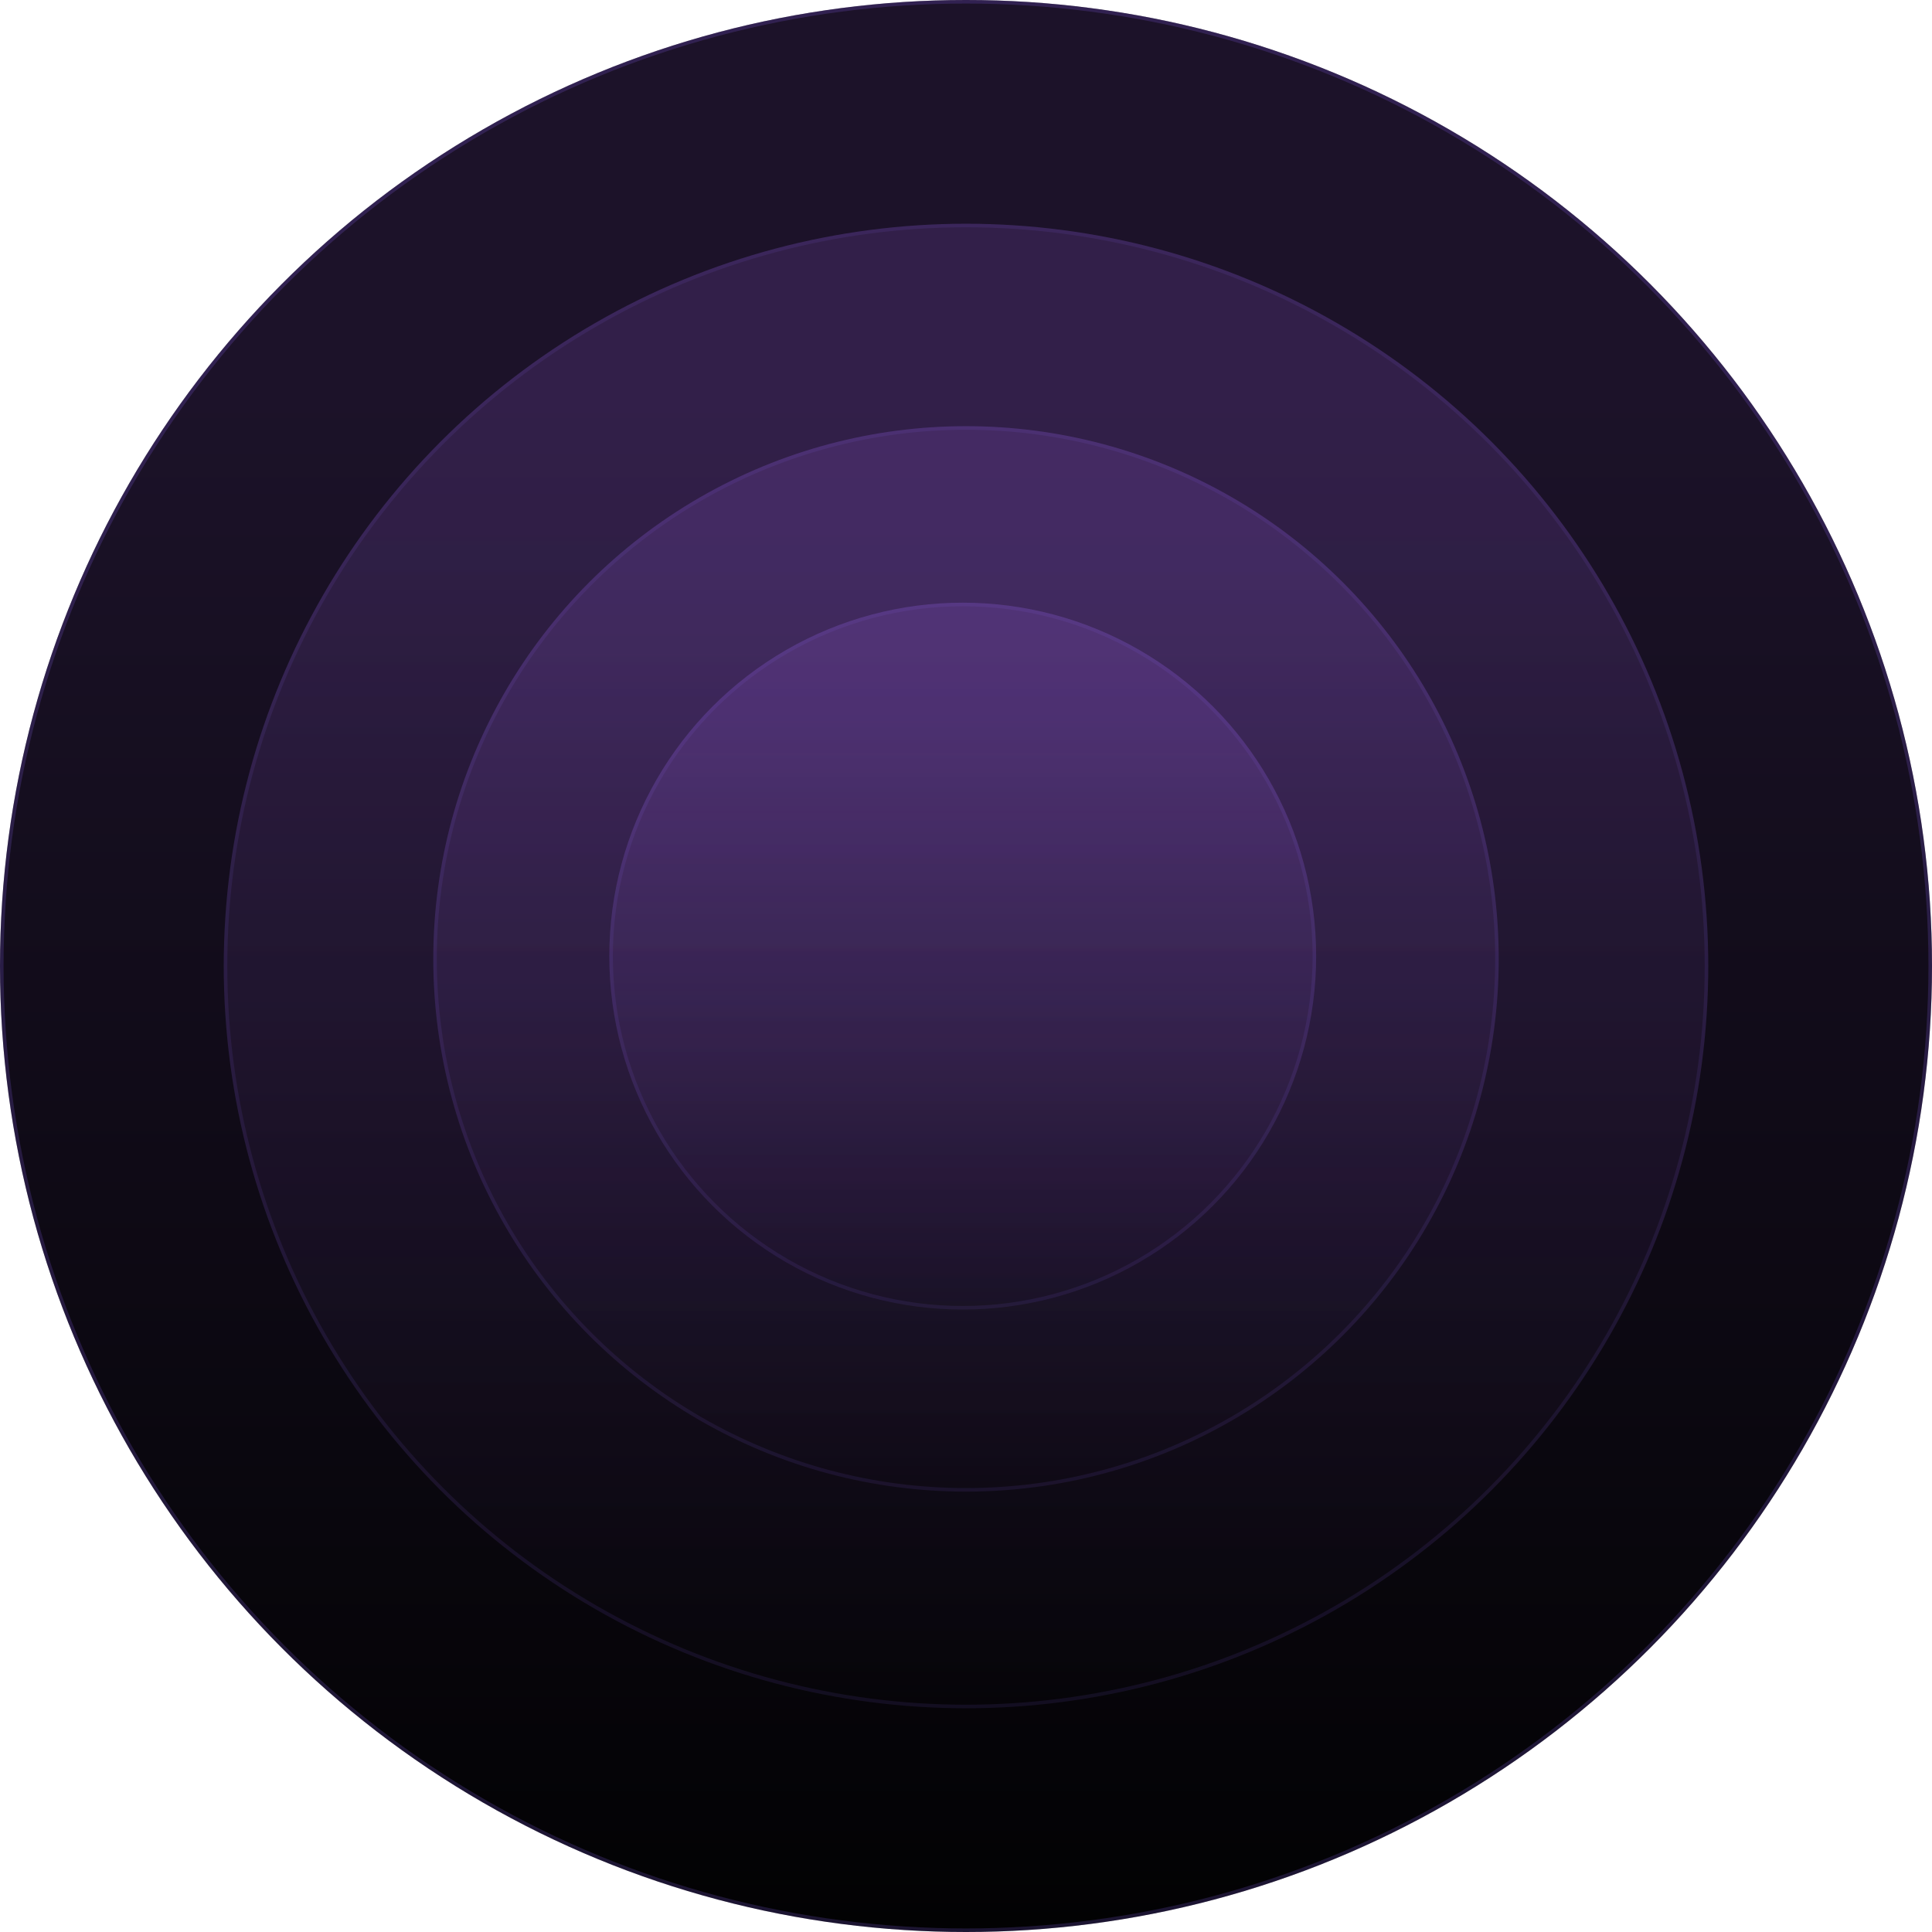
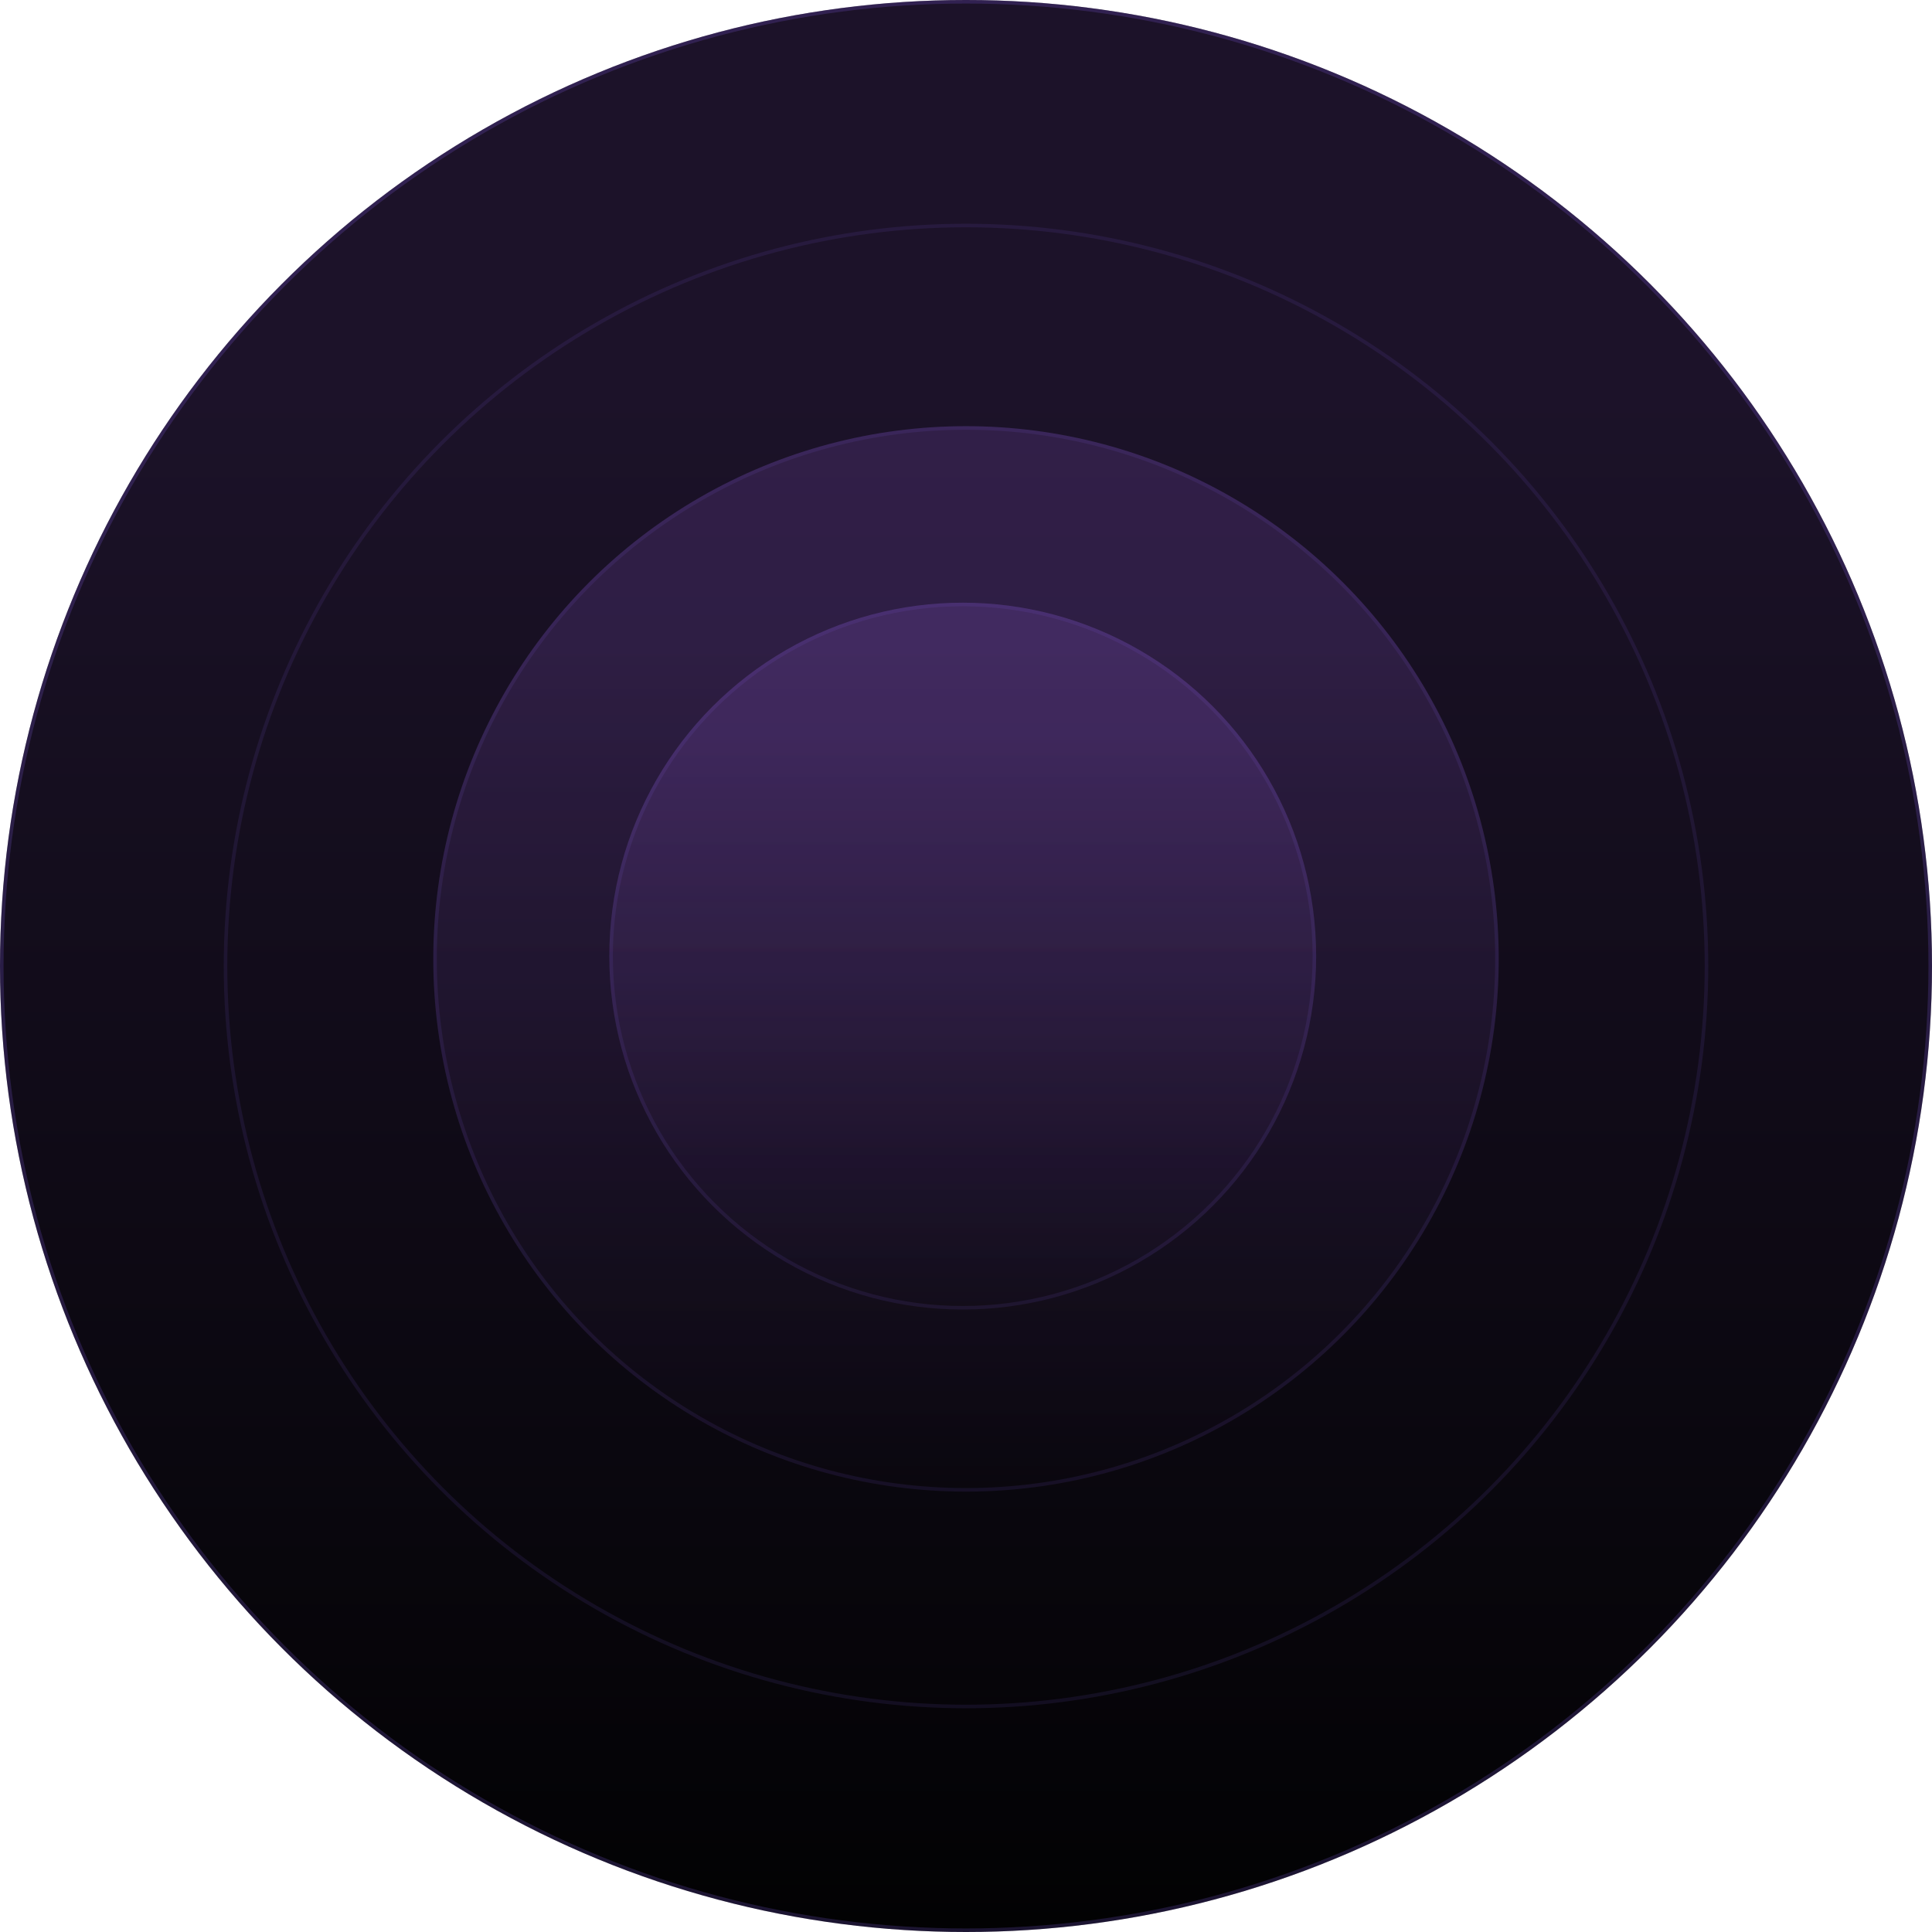
<svg xmlns="http://www.w3.org/2000/svg" width="544" height="544" fill="none">
  <g filter="url(#a)">
    <circle cx="272" cy="272" r="272" fill="#020203" />
    <circle cx="272" cy="272" r="271.5" stroke="#8C64FF" stroke-opacity=".1" />
  </g>
  <g filter="url(#b)">
    <circle cx="272" cy="272" r="272" fill="url(#c)" fill-opacity=".15" />
    <circle cx="272" cy="272" r="271.5" stroke="#8C64FF" stroke-opacity=".1" />
  </g>
  <g filter="url(#d)">
-     <circle cx="272" cy="272" r="209" fill="url(#e)" fill-opacity=".15" />
    <circle cx="272" cy="272" r="208.5" stroke="#8C64FF" stroke-opacity=".1" />
  </g>
  <g filter="url(#f)">
    <circle cx="272" cy="270" r="150" fill="url(#g)" fill-opacity=".15" />
    <circle cx="272" cy="270" r="149.5" stroke="#8C64FF" stroke-opacity=".1" />
  </g>
  <g filter="url(#h)">
    <circle cx="271.078" cy="269.218" r="99.515" fill="url(#i)" fill-opacity=".15" />
    <circle cx="271.078" cy="269.218" r="99.015" stroke="#8C64FF" stroke-opacity=".1" />
  </g>
  <defs>
    <filter id="a" width="571.475" height="571.475" x="-13.737" y="-13.737" color-interpolation-filters="sRGB" filterUnits="userSpaceOnUse">
      <feFlood flood-opacity="0" result="BackgroundImageFix" />
      <feGaussianBlur in="BackgroundImageFix" stdDeviation="6.869" />
      <feComposite in2="SourceAlpha" operator="in" result="effect1_backgroundBlur_1024_1235" />
      <feBlend in="SourceGraphic" in2="effect1_backgroundBlur_1024_1235" result="shape" />
    </filter>
    <filter id="b" width="571.475" height="571.475" x="-13.737" y="-13.737" color-interpolation-filters="sRGB" filterUnits="userSpaceOnUse">
      <feFlood flood-opacity="0" result="BackgroundImageFix" />
      <feGaussianBlur in="BackgroundImageFix" stdDeviation="6.869" />
      <feComposite in2="SourceAlpha" operator="in" result="effect1_backgroundBlur_1024_1235" />
      <feBlend in="SourceGraphic" in2="effect1_backgroundBlur_1024_1235" result="shape" />
    </filter>
    <filter id="d" width="445.475" height="445.475" x="49.263" y="49.263" color-interpolation-filters="sRGB" filterUnits="userSpaceOnUse">
      <feFlood flood-opacity="0" result="BackgroundImageFix" />
      <feGaussianBlur in="BackgroundImageFix" stdDeviation="6.869" />
      <feComposite in2="SourceAlpha" operator="in" result="effect1_backgroundBlur_1024_1235" />
      <feBlend in="SourceGraphic" in2="effect1_backgroundBlur_1024_1235" result="shape" />
    </filter>
    <filter id="f" width="327.475" height="327.475" x="108.263" y="106.263" color-interpolation-filters="sRGB" filterUnits="userSpaceOnUse">
      <feFlood flood-opacity="0" result="BackgroundImageFix" />
      <feGaussianBlur in="BackgroundImageFix" stdDeviation="6.869" />
      <feComposite in2="SourceAlpha" operator="in" result="effect1_backgroundBlur_1024_1235" />
      <feBlend in="SourceGraphic" in2="effect1_backgroundBlur_1024_1235" result="shape" />
    </filter>
    <filter id="h" width="226.505" height="226.505" x="157.825" y="155.965" color-interpolation-filters="sRGB" filterUnits="userSpaceOnUse">
      <feFlood flood-opacity="0" result="BackgroundImageFix" />
      <feGaussianBlur in="BackgroundImageFix" stdDeviation="6.869" />
      <feComposite in2="SourceAlpha" operator="in" result="effect1_backgroundBlur_1024_1235" />
      <feBlend in="SourceGraphic" in2="effect1_backgroundBlur_1024_1235" result="shape" />
    </filter>
    <linearGradient id="c" x1="272" x2="272" y1="0" y2="544" gradientUnits="userSpaceOnUse">
      <stop offset=".198" stop-color="#AE6EFF" />
      <stop offset="1" stop-color="#AE6EFF" stop-opacity="0" />
    </linearGradient>
    <linearGradient id="e" x1="272" x2="272" y1="63" y2="481" gradientUnits="userSpaceOnUse">
      <stop offset=".198" stop-color="#AE6EFF" />
      <stop offset="1" stop-color="#AE6EFF" stop-opacity="0" />
    </linearGradient>
    <linearGradient id="g" x1="272" x2="272" y1="120" y2="420" gradientUnits="userSpaceOnUse">
      <stop offset=".198" stop-color="#AE6EFF" />
      <stop offset="1" stop-color="#AE6EFF" stop-opacity="0" />
    </linearGradient>
    <linearGradient id="i" x1="271.078" x2="271.078" y1="169.703" y2="368.733" gradientUnits="userSpaceOnUse">
      <stop offset=".198" stop-color="#AE6EFF" />
      <stop offset="1" stop-color="#AE6EFF" stop-opacity="0" />
    </linearGradient>
  </defs>
</svg>